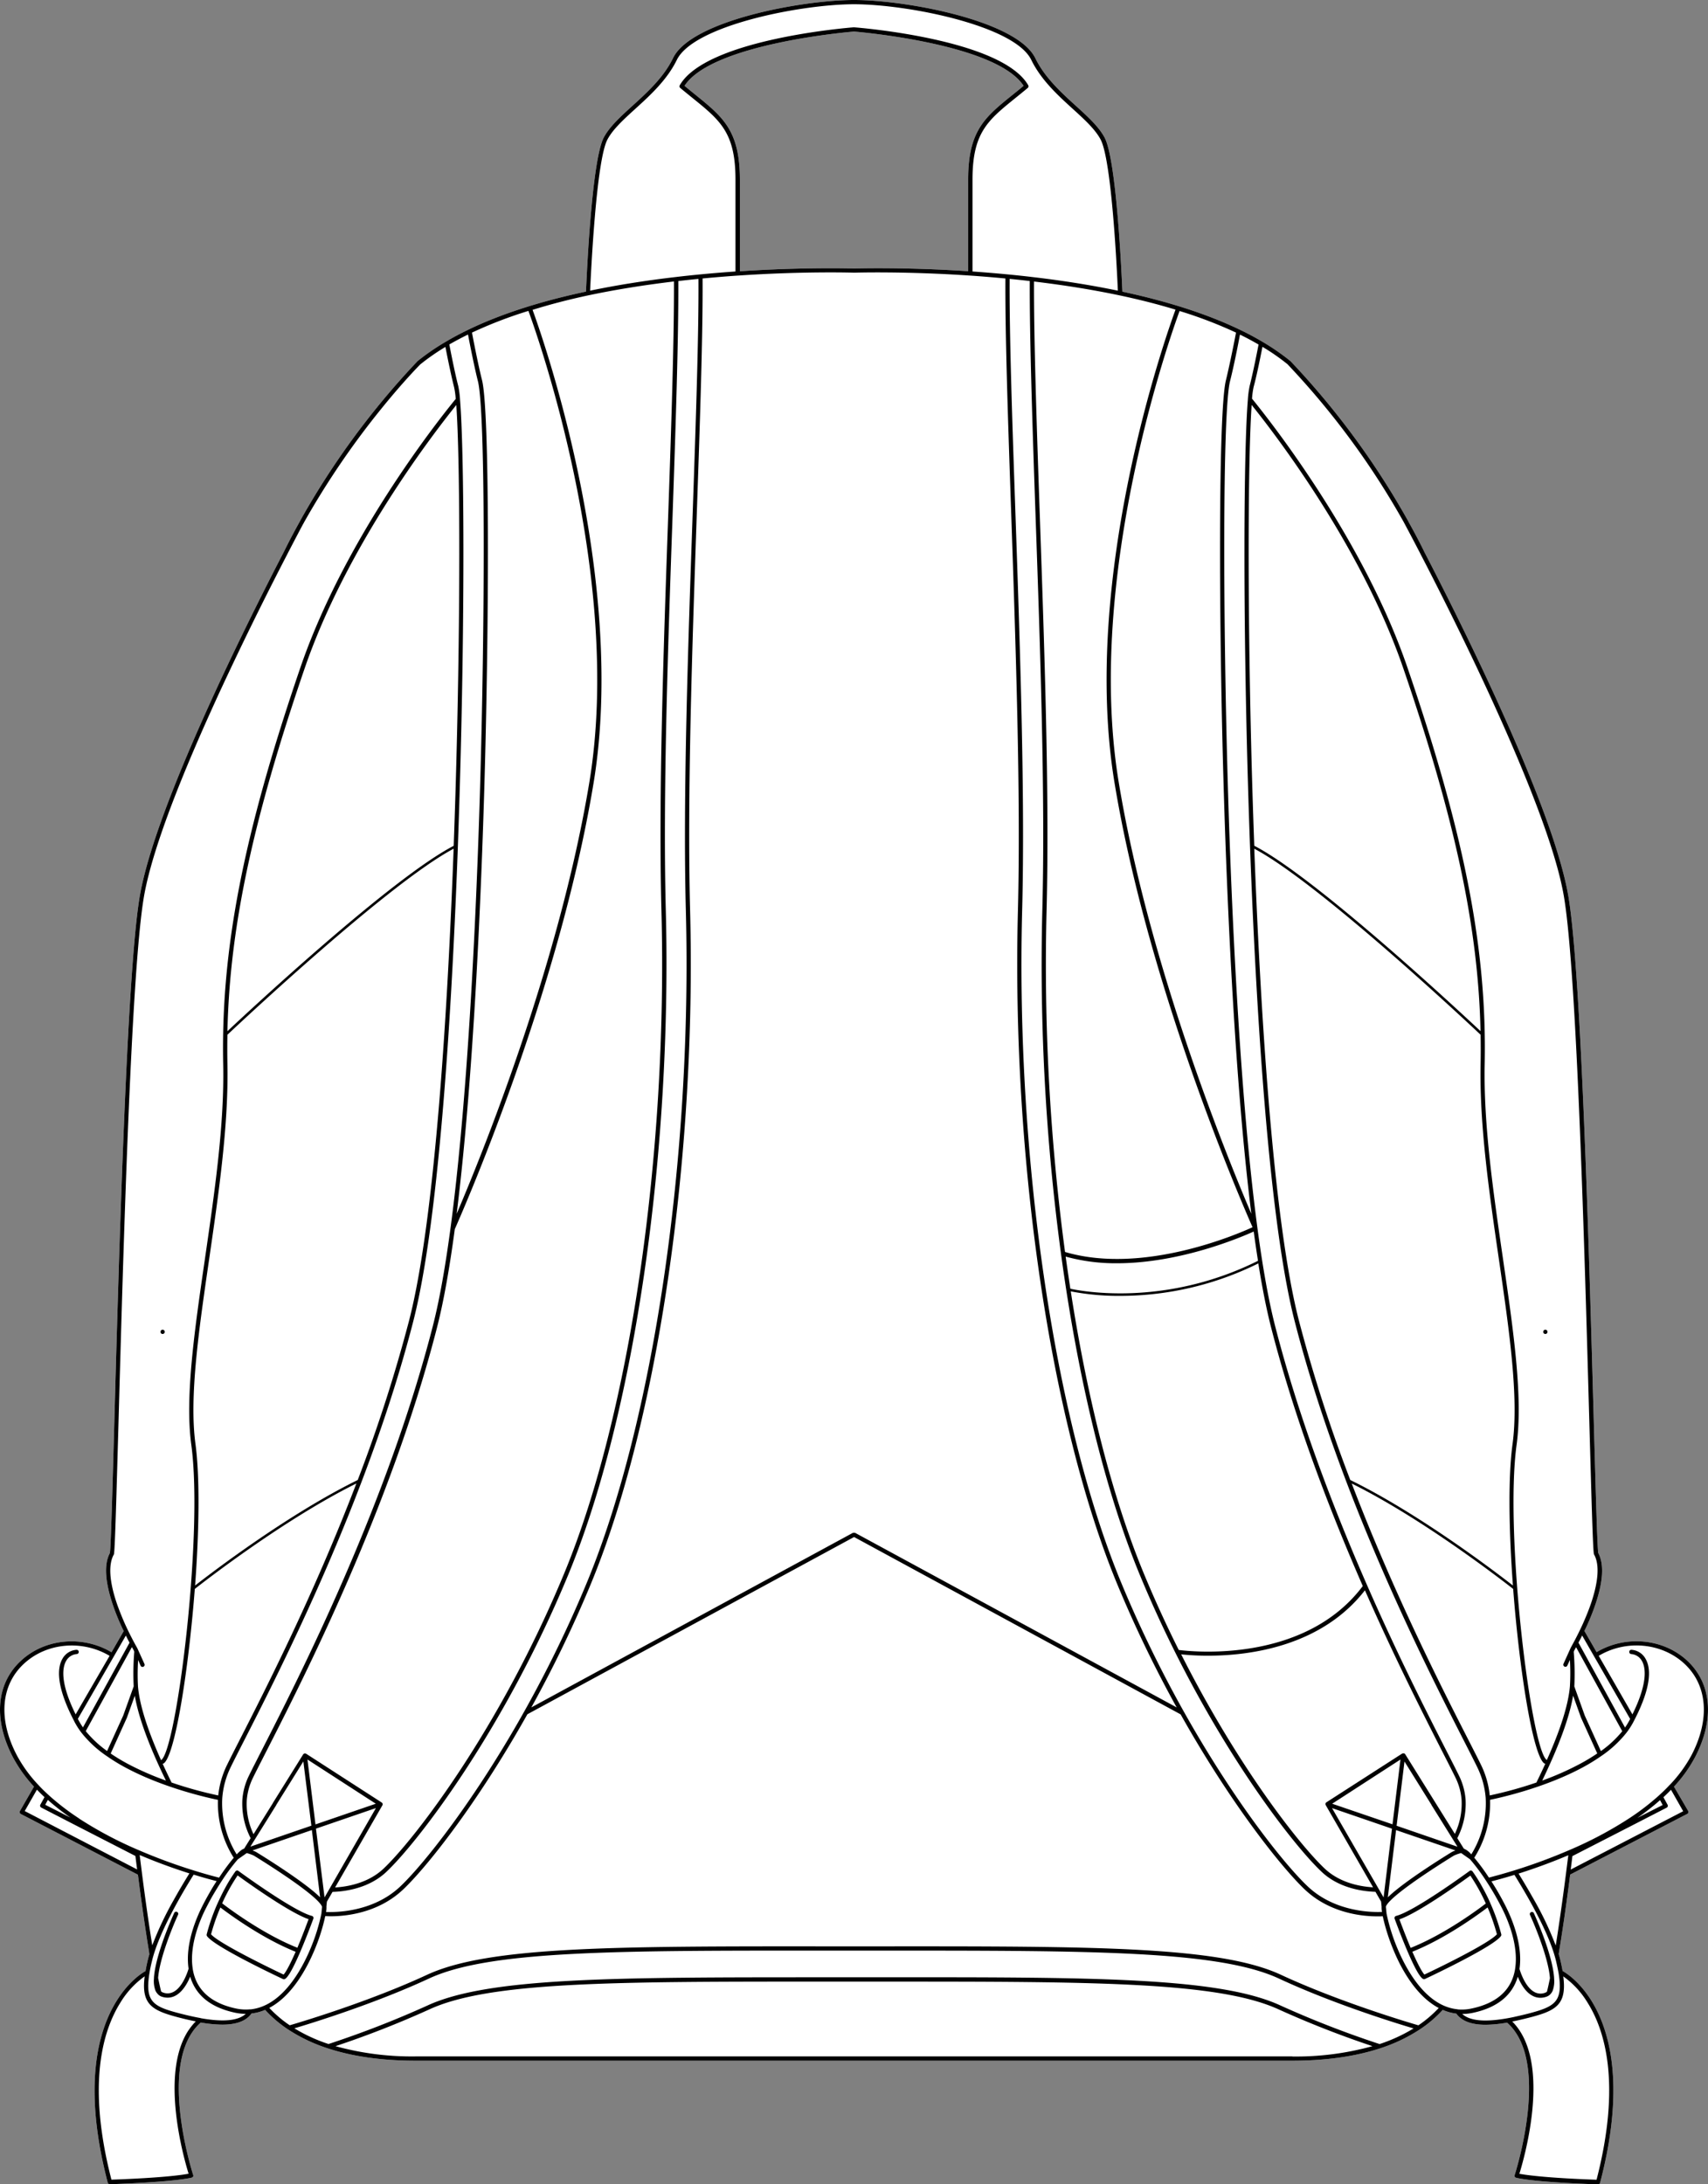
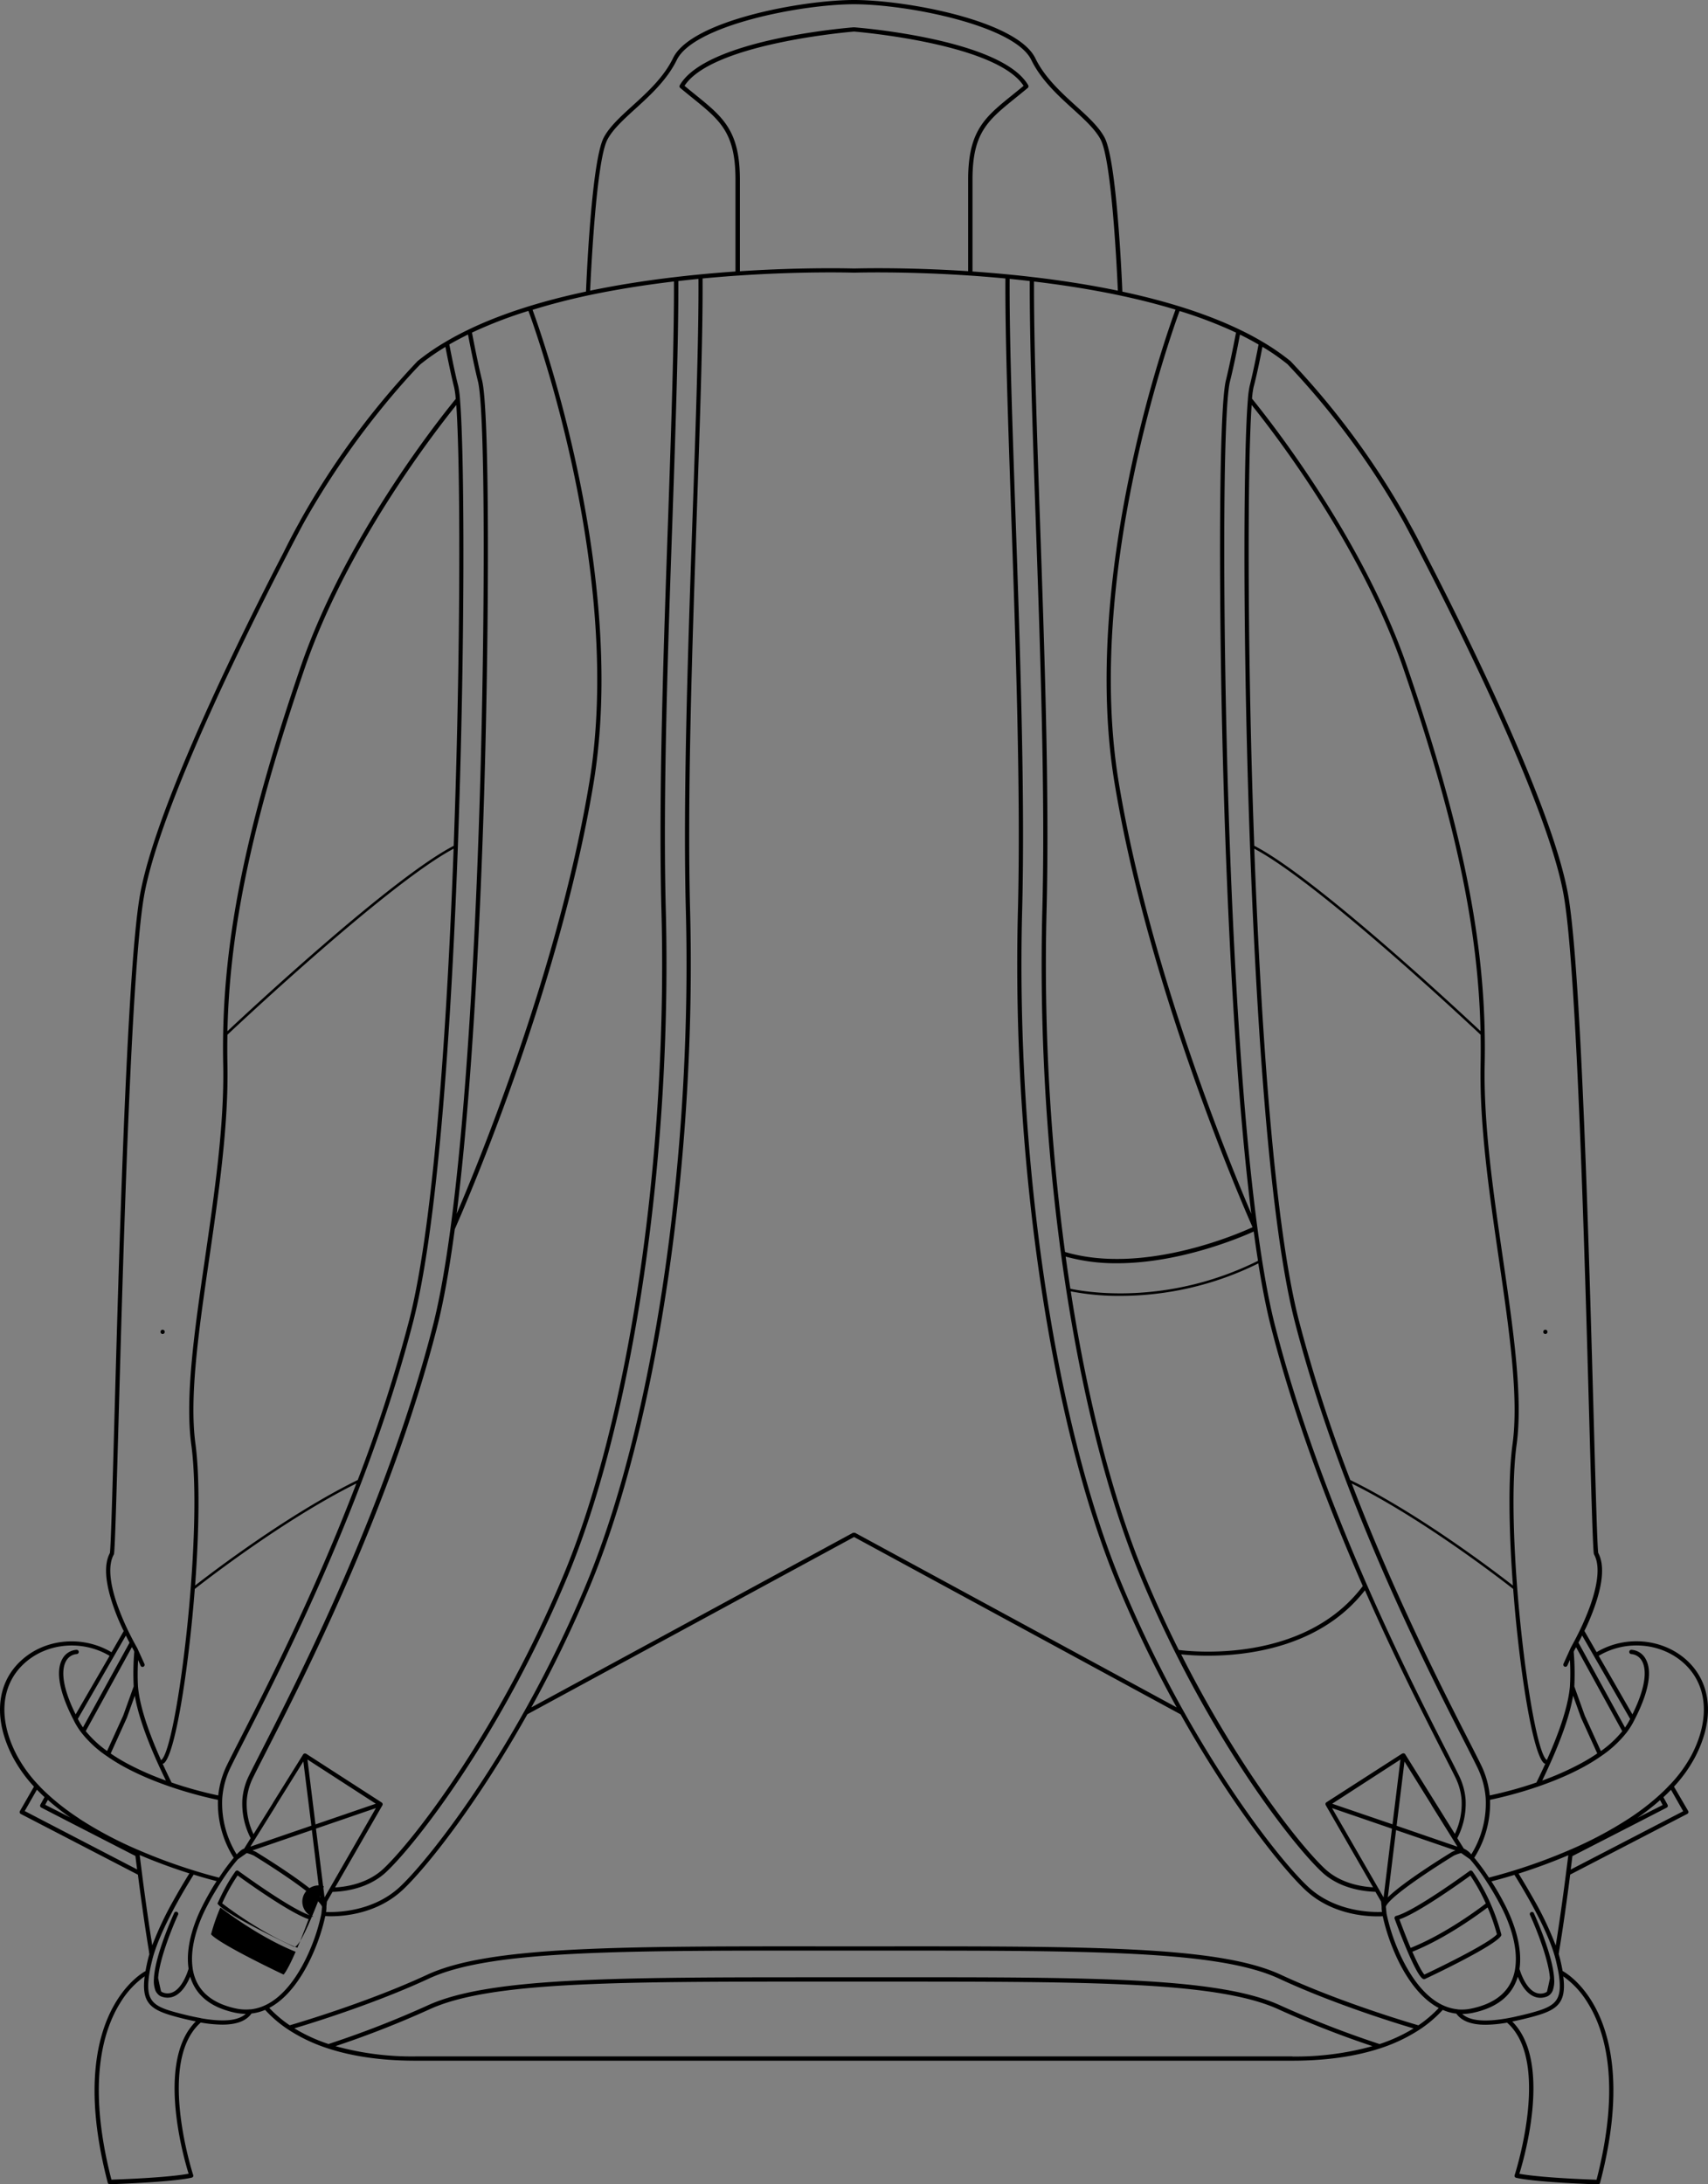
<svg xmlns="http://www.w3.org/2000/svg" viewBox="0 0 699.94 894.87">
  <rect x="0" y="0" width="699.94" height="894.87" fill="#808080" stroke="none" />
  <defs>
    <style>.cls-1{fill:#fff;}</style>
  </defs>
  <g id="Layer_2" data-name="Layer 2">
    <g id="Layer_1-2" data-name="Layer 1">
-       <path class="cls-1" d="M691.29,680.27c-9.82-9-25.23-10.38-37-3.37l-5-8.69q.48-1,1-2.07c1.3-2.86,2.42-5.64,3.32-8.26,3.38-9.74,3.83-17,1.34-21.64-.41-3.29-1-24.33-1.8-53.28-1.9-68.33-5.07-182.68-10.3-215-2.26-14-9.42-35.1-21.3-62.72-2.39-5.58-5.07-11.61-8.19-18.46-2-4.4-4.12-8.94-6.27-13.49-9.08-19.22-17.68-36.16-23.31-47l0,0a1,1,0,0,0-.07-.15,1.47,1.47,0,0,1-.12-.25c-2-4.09-4.16-8.14-6.32-12a2.24,2.24,0,0,0-.17-.32c0-.11-.32-.6-.32-.6a326.21,326.21,0,0,0-47.92-65,93.34,93.34,0,0,0-11.6-8c-2.9-1.72-6-3.38-9.31-4.95-13.1-6.3-29.27-11.52-48-15.53-.27-6.51-2.36-53.7-7.26-63.07-2.35-4.47-6.94-8.65-11.81-13.07-6-5.45-12.79-11.63-16.61-19.52C416.7,8.4,371.24,0,350,0h0c-21.27,0-66.73,8.4-74.18,23.8-3.82,7.89-10.61,14.07-16.61,19.52-4.86,4.42-9.46,8.6-11.8,13.07-4.91,9.37-7,56.56-7.26,63.07-18.78,4-35,9.23-48.05,15.53-3.27,1.57-6.41,3.23-9.3,4.95a92.82,92.82,0,0,0-11.67,8,327.37,327.37,0,0,0-47.86,64.94l-.31.57c0,.1-.12.22-.16.32-2.18,3.89-4.31,7.94-6.35,12.06a1.51,1.51,0,0,1-.11.22.59.59,0,0,0-.06.14.05.05,0,0,0,0,0c-5.64,10.86-14.24,27.81-23.32,47-2.15,4.54-4.26,9.08-6.27,13.49-3.12,6.85-5.8,12.89-8.19,18.46C66.57,332.86,59.4,354,57.14,368c-5.22,32.32-8.4,146.67-10.3,215-.8,28.95-1.39,50-1.8,53.28-2.49,4.62-2,11.9,1.34,21.63.9,2.63,2,5.41,3.32,8.27q.48,1.07,1,2.07l-5,8.69c-11.78-7-27.19-5.67-37,3.37C-1.57,689.67-2.81,704.51,5.32,720a57.78,57.78,0,0,0,8.6,12L8.17,742a.85.85,0,0,0-.08.68.83.83,0,0,0,.43.52l48,24.88c1.59,12.33,3.18,23.29,4.58,31.71l0,.15c0,.23.08.46.11.7-.25.86-.48,1.7-.67,2.5-.38,1.65-.68,3.1-.9,4.42-1.47.82-6.74,4.15-11.66,11.92-7.55,11.9-14.34,34.53-3.83,74.78a.88.88,0,0,0,.84.65h0c27.46-1,33.4-2.66,33.64-2.73a.92.92,0,0,0,.52-.43.85.85,0,0,0,0-.68c-.13-.4-12.93-40-.38-58.42a20.48,20.48,0,0,1,3.5-4,53.54,53.54,0,0,0,8.8.86c5.9,0,9.84-1.52,12-4.56a19.64,19.64,0,0,0,5.58-1.48,50.23,50.23,0,0,0,9.37,8,67.7,67.7,0,0,0,16.27,7.75c10.23,3.36,22.33,5.07,36,5.07h359.3c13.63,0,25.73-1.71,36-5.07a67.7,67.7,0,0,0,16.27-7.75,50.62,50.62,0,0,0,9.38-8A19.57,19.57,0,0,0,596.8,825c2.15,3,6.08,4.56,12,4.56a53.54,53.54,0,0,0,8.8-.86,20.44,20.44,0,0,1,3.5,4c12.55,18.42-.25,58-.38,58.42a.94.94,0,0,0,0,.68.91.91,0,0,0,.53.43c.23.07,6.17,1.77,33.63,2.73h0a.88.88,0,0,0,.84-.65C666.3,854,659.5,831.34,652,819.44c-4.93-7.78-10.2-11.11-11.65-11.92-.23-1.32-.52-2.77-.91-4.42-.19-.8-.41-1.64-.67-2.5,0-.23.07-.46.11-.69l0-.17c1.41-8.41,3-19.37,4.58-31.7l48-24.88a.87.87,0,0,0,.44-.52.89.89,0,0,0-.09-.68L686,732a57.41,57.41,0,0,0,8.6-12C702.74,704.51,701.5,689.67,691.29,680.27ZM415,38.83C403.61,48,396.75,53.55,396.75,73.57v37.54C370.3,109.37,350.62,110,350,110s-20.34-.61-46.79,1.13V73.57c0-20-6.85-25.56-18.21-34.74-1.42-1.15-2.91-2.35-4.48-3.66C291.68,17.91,347.78,13.11,350,12.93c2.18.18,58.28,5,69.47,22.24C417.87,36.48,416.38,37.68,415,38.83Z" />
      <path d="M66.64,546.54a.87.87,0,1,0-.87-.87h0A.86.86,0,0,0,66.64,546.54Z" />
-       <path d="M128.37,785.4a.88.88,0,0,0-.56-.44c-7.52-1.88-29.88-18.26-30.11-18.43a.87.87,0,0,0-1.21.18,62.22,62.22,0,0,0-4.21,6.78.67.67,0,0,0-.06.12c-1,1.8-2,3.91-3.1,6.3a82.54,82.54,0,0,0-4.42,12.6.89.89,0,0,0,.12.71c2.85,4.23,28.26,16.26,31.15,17.62a1,1,0,0,0,.37.08h.11c1.45-.18,4.06-5.32,6.66-11.39v0h0c1.93-4.49,3.85-9.5,5.29-13.38A.88.88,0,0,0,128.37,785.4ZM116.22,809c-7.84-3.7-26.68-13-29.73-16.49a81.09,81.09,0,0,1,3.83-11c3.54,2.7,17.08,12.66,30.83,18.15C118.23,806.35,116.76,808.42,116.22,809Zm5.62-11c-14.07-5.61-27.95-16-30.8-18.19a76.67,76.67,0,0,1,6.34-11.43c3.82,2.78,21.34,15.33,29.08,17.92C124.65,791.22,123.12,795.05,121.84,798.07Z" />
+       <path d="M128.37,785.4a.88.88,0,0,0-.56-.44c-7.52-1.88-29.88-18.26-30.11-18.43a.87.87,0,0,0-1.21.18,62.22,62.22,0,0,0-4.21,6.78.67.67,0,0,0-.06.12c-1,1.8-2,3.91-3.1,6.3c2.85,4.23,28.26,16.26,31.15,17.62a1,1,0,0,0,.37.08h.11c1.45-.18,4.06-5.32,6.66-11.39v0h0c1.93-4.49,3.85-9.5,5.29-13.38A.88.88,0,0,0,128.37,785.4ZM116.22,809c-7.84-3.7-26.68-13-29.73-16.49a81.09,81.09,0,0,1,3.83-11c3.54,2.7,17.08,12.66,30.83,18.15C118.23,806.35,116.76,808.42,116.22,809Zm5.62-11c-14.07-5.61-27.95-16-30.8-18.19a76.67,76.67,0,0,1,6.34-11.43c3.82,2.78,21.34,15.33,29.08,17.92C124.65,791.22,123.12,795.05,121.84,798.07Z" />
      <path d="M633.29,546.54a.87.87,0,1,0-.87-.87h0A.86.86,0,0,0,633.29,546.54Z" />
      <path d="M615.23,792.51a82.54,82.54,0,0,0-4.42-12.6h0c-1-2.38-2.12-4.49-3.1-6.29a.6.6,0,0,0-.06-.11,61.22,61.22,0,0,0-4.21-6.79.87.87,0,0,0-1.21-.18c-.22.17-22.59,16.55-30.11,18.43a.88.88,0,0,0-.6,1.15c1.44,3.88,3.36,8.89,5.29,13.38h0v0c2.6,6.07,5.22,11.21,6.66,11.39h.11a1,1,0,0,0,.37-.08c2.89-1.36,28.3-13.39,31.15-17.62A.85.85,0,0,0,615.23,792.51Zm-41.75-6.14c7.73-2.59,25.25-15.14,29.07-17.92a75.73,75.73,0,0,1,6.34,11.43c-2.85,2.2-16.73,12.58-30.8,18.19C576.81,795.05,575.29,791.22,573.48,786.37ZM583.71,809c-.54-.61-2-2.68-4.93-9.36,13.76-5.49,27.29-15.45,30.84-18.15a82.51,82.51,0,0,1,3.82,11C610.39,796,591.55,805.33,583.71,809Z" />
      <path d="M691.29,680.27c-9.82-9-25.23-10.38-37-3.37l-5-8.69q.48-1,1-2.07c1.3-2.86,2.42-5.64,3.32-8.26,3.38-9.74,3.83-17,1.34-21.64-.41-3.29-1-24.33-1.8-53.28-1.9-68.33-5.07-182.68-10.3-215-2.26-14-9.42-35.1-21.3-62.72-2.39-5.58-5.07-11.61-8.19-18.46-2-4.4-4.12-8.94-6.27-13.49-9.08-19.22-17.68-36.16-23.31-47l0,0a1,1,0,0,0-.07-.15,1.47,1.47,0,0,1-.12-.25c-2-4.09-4.16-8.14-6.32-12a2.24,2.24,0,0,0-.17-.32c0-.11-.32-.6-.32-.6a326.21,326.21,0,0,0-47.92-65,93.34,93.34,0,0,0-11.6-8c-2.9-1.72-6-3.38-9.31-4.95-13.1-6.3-29.27-11.52-48-15.53-.27-6.51-2.36-53.7-7.26-63.07-2.35-4.47-6.94-8.65-11.81-13.07-6-5.45-12.79-11.63-16.61-19.52C416.7,8.4,371.24,0,350,0h0c-21.27,0-66.73,8.4-74.18,23.8-3.82,7.89-10.61,14.07-16.61,19.52-4.86,4.42-9.46,8.6-11.8,13.07-4.91,9.37-7,56.56-7.26,63.07-18.78,4-35,9.23-48.05,15.53-3.27,1.57-6.41,3.23-9.3,4.95a92.82,92.82,0,0,0-11.67,8,327.37,327.37,0,0,0-47.86,64.94l-.31.57c0,.1-.12.22-.16.32-2.18,3.89-4.31,7.94-6.35,12.06a1.51,1.51,0,0,1-.11.22.59.59,0,0,0-.06.14.05.05,0,0,0,0,0c-5.64,10.86-14.24,27.81-23.32,47-2.15,4.54-4.26,9.08-6.27,13.49-3.12,6.85-5.8,12.89-8.19,18.46C66.57,332.86,59.4,354,57.14,368c-5.22,32.32-8.4,146.67-10.3,215-.8,28.95-1.39,50-1.8,53.28-2.49,4.62-2,11.9,1.34,21.63.9,2.63,2,5.41,3.32,8.27q.48,1.07,1,2.07l-5,8.69c-11.78-7-27.19-5.67-37,3.37C-1.57,689.67-2.81,704.51,5.32,720a57.78,57.78,0,0,0,8.6,12L8.17,742a.85.85,0,0,0-.08.68.83.83,0,0,0,.43.52l48,24.88c1.59,12.33,3.18,23.29,4.58,31.71l0,.15c0,.23.08.46.11.7-.25.86-.48,1.7-.67,2.5-.38,1.65-.68,3.1-.9,4.42-1.47.82-6.74,4.15-11.66,11.92-7.55,11.9-14.34,34.53-3.83,74.78a.88.88,0,0,0,.84.65h0c27.46-1,33.4-2.66,33.64-2.73a.92.92,0,0,0,.52-.43.85.85,0,0,0,0-.68c-.13-.4-12.93-40-.38-58.42a20.48,20.48,0,0,1,3.5-4,53.54,53.54,0,0,0,8.8.86c5.9,0,9.84-1.52,12-4.56a19.64,19.64,0,0,0,5.58-1.48,50.23,50.23,0,0,0,9.37,8,67.7,67.7,0,0,0,16.27,7.75c10.23,3.36,22.33,5.07,36,5.07h359.3c13.63,0,25.73-1.71,36-5.07a67.7,67.7,0,0,0,16.27-7.75,50.62,50.62,0,0,0,9.38-8A19.57,19.57,0,0,0,596.8,825c2.15,3,6.08,4.56,12,4.56a53.54,53.54,0,0,0,8.8-.86,20.44,20.44,0,0,1,3.5,4c12.55,18.42-.25,58-.38,58.42a.94.94,0,0,0,0,.68.91.91,0,0,0,.53.43c.23.07,6.17,1.77,33.63,2.73h0a.88.88,0,0,0,.84-.65C666.3,854,659.5,831.34,652,819.44c-4.93-7.78-10.2-11.11-11.65-11.92-.23-1.32-.52-2.77-.91-4.42-.19-.8-.41-1.64-.67-2.5,0-.23.07-.46.11-.69l0-.17c1.41-8.41,3-19.37,4.58-31.7l48-24.88a.87.87,0,0,0,.44-.52.89.89,0,0,0-.09-.68L686,732a57.41,57.41,0,0,0,8.6-12C702.74,704.51,701.5,689.67,691.29,680.27Zm-38.06-1.71,14.57,25.3.23.41c-.08.16-.17.34-.27.52a28.07,28.07,0,0,1-1.82,3L646.85,673c.45-.84,1-1.82,1.51-2.93ZM606.75,423.94q.11,6,0,11.94c-.51,25.08,3.56,53,7.49,80,4.23,29.07,8.23,56.53,5.6,75.79-1.88,13.83-1.48,35.85.16,57.93-6.48-5.06-38.08-29.26-66.65-43.23A619.72,619.72,0,0,1,532.28,541C521.41,498.72,516.33,409.36,514,347.72,540.15,361.55,600.62,418.17,606.75,423.94ZM514,346.52c-.28-7.57-.52-14.71-.72-21.28-2.16-71.48-1.93-136.9-.35-159.32,9.89,12.3,45.07,58.11,62.18,108,21.17,61.78,30.68,106.06,31.61,148.54C597.47,413.79,539.13,359.5,514,346.52ZM620.1,651c2.61,34.07,8.11,67.85,12.65,71.42a.89.89,0,0,0,.53.18q-1.69,3.72-3.66,7.72a165.07,165.07,0,0,1-19.13,5.29A36.53,36.53,0,0,0,607,723.25c-1.29-2.65-3.15-6.29-5.5-10.89-10.33-20.23-30.12-59-47.56-104.55C583.46,622.48,615.93,647.74,620.1,651Zm24.56,43.72,3.16,8.8h0s0,0,0,.05l6.74,14.83a76,76,0,0,1-7.45,4.47A118.6,118.6,0,0,1,632,729.52C638.92,715.2,643.18,703.53,644.66,694.74Zm4.81,8.23v0l-4.31-12a110.83,110.83,0,0,0-.25-14.23l.26-.59s.27-.46.71-1.26l18.92,34.43a43.81,43.81,0,0,1-8.75,8.14ZM517.35,142.09a87.89,87.89,0,0,1,10.26,7.13,324.56,324.56,0,0,1,47.56,64.54s.25.45.3.56c.44.81,2.79,5.21,6.46,12.27l.15.31,0,0c5.63,10.85,14.25,27.82,23.35,47.08,2.15,4.55,4.26,9.08,6.26,13.47,3.11,6.84,5.79,12.86,8.17,18.42,11.82,27.5,19,48.46,21.18,62.32,5.21,32.21,8.38,146.49,10.28,214.77.82,29.48,1.41,50.79,1.84,53.64a1,1,0,0,0,.1.29c2.29,4.1,1.81,11.14-1.38,20.37-.89,2.57-2,5.3-3.26,8.11-2.55,5.64-5,9.77-5,9.89l-2.9,6.41a.87.87,0,0,0,.43,1.15.94.94,0,0,0,.36.08.86.86,0,0,0,.79-.51l1.05-2.31a91.23,91.23,0,0,1,0,10.85c-.64,7.45-3.82,17.59-9.47,30.21a.41.41,0,0,0-.11-.12c-6.37-5-17.25-92.58-12.26-129.16,2.66-19.5-1.36-47.08-5.61-76.28-3.92-26.93-8-54.78-7.47-79.71.94-46.95-8.25-94-31.72-162.54-18-52.38-55.67-100.22-63.63-110a34.28,34.28,0,0,1,.65-4.77C514.73,154.9,516.05,148.79,517.35,142.09Zm-9.21-5c2.66,1.3,5.22,2.67,7.62,4.07-1.33,6.92-2.7,13.26-3.67,17.06a40.65,40.65,0,0,0-.71,5.37v.1c-1.73,20.55-2.07,87.92.16,161.63,1.83,60.15,6.72,168.2,19.05,216.14,18.65,72.54,54.15,142,69.31,171.72,2.35,4.6,4.2,8.23,5.48,10.86a34.77,34.77,0,0,1,3.46,12.66h0v.06a39.73,39.73,0,0,1-5.91,23,8.09,8.09,0,0,0-3.05-2.36l-2.68-4.29a30.75,30.75,0,0,0,3.4-15.78,26.75,26.75,0,0,0-2.65-9.73c-1.15-2.36-2.79-5.58-4.88-9.66l-.59-1.15c-15.27-29.91-51-100-69.89-173.33-12.52-48.67-17.47-157.43-19.31-217.94-2.13-70.26-2.33-157.1.8-169.39C505.23,151.69,507,143.26,508.14,137.06ZM127.6,748l-25,8.59,10.64-17.07a.35.35,0,0,0,0-.08l11.07-17.76ZM126,720.89,154,739l-24.72,8.48Zm1.8,28.9,3.38,27.56c-6.8-6.72-25.45-18.1-26.41-18.68-.05,0-.56-.25-1.3-.53Zm1.68-.58,24.57-8.43L133,777.39Zm4.27,32,.21-2.09,2.31-4c4.49-.11,14.6-1.19,22-8.14,12.92-12.13,48.14-57.85,74.58-121.74,26.9-65,42.58-171.77,40-272.06-1.24-47.38.88-107.9,2.75-161.3,1.31-37.69,2.48-73.45,2.38-96.73,2.67-.31,5.44-.61,8.25-.88.14,23.09-1.06,58-2.33,94.85C282,263.89,279.83,326,281.06,373c2.65,101.38-13.28,209.5-40.58,275.44C213.54,713.48,177.27,760.45,163.93,773c-11.14,10.46-26.44,10.53-30.32,10.35A11.21,11.21,0,0,0,133.77,781.2ZM242.09,649.05c27.39-66.15,43.37-174.54,40.71-276.14-1.23-46.92.9-109,2.79-163.74,1.27-37,2.47-72,2.33-95.08,4.87-.46,9.7-.86,14.36-1.18h.1c27.14-1.84,47.36-1.2,47.56-1.19H350c.21,0,20.42-.65,47.56,1.19h.1c4.66.32,9.49.72,14.36,1.18-.14,23.12,1.06,58.08,2.33,95.08,1.89,54.76,4,116.82,2.8,163.74-2.66,101.6,13.31,210,40.7,276.14a498.32,498.32,0,0,0,24.35,50.49L350.39,628l-.11,0-.14,0-.17,0-.18,0-.13,0-.11,0L217.74,699.54A498.32,498.32,0,0,0,242.09,649.05ZM285,38.83c-1.42-1.15-2.91-2.35-4.48-3.66C291.68,17.91,347.78,13.11,350,12.93c2.18.18,58.28,5,69.47,22.24-1.57,1.31-3.06,2.51-4.48,3.66C403.61,48,396.75,53.55,396.75,73.57v37.54C370.3,109.37,350.62,110,350,110s-20.34-.61-46.79,1.13V73.57C303.18,53.55,296.33,48,285,38.83ZM459.45,648.39c-27.3-65.94-43.23-174.06-40.57-275.44,1.23-47-.91-109.06-2.8-163.84-1.27-36.9-2.47-71.76-2.33-94.85,2.81.27,5.58.57,8.25.88-.1,23.28,1.07,59,2.39,96.73,1.86,53.4,4,113.91,2.75,161.3A888.08,888.08,0,0,0,434.8,513.7v0c6.9,50.8,18,97,32.28,131.51,26.44,63.88,61.66,109.61,74.58,121.74,7.38,6.95,17.49,8,22,8.14l2.31,4,.22,2.09a9.81,9.81,0,0,0,.16,2.15c-3.89.18-19.19.11-30.33-10.35C522.66,760.45,486.39,713.48,459.45,648.39Zm84.08,90.05h0l0,0h0a1,1,0,0,0-.19.17.75.75,0,0,0-.07.12.61.61,0,0,0-.07.14.5.5,0,0,0,0,.13,1.1,1.1,0,0,0,0,.18s0,.11,0,.17a1.18,1.18,0,0,0,.07.2s0,0,0,0l19.42,33.7c-4.67-.26-13.35-1.59-19.77-7.62-10.45-9.83-35.65-41.86-58.87-87.83a104.91,104.91,0,0,0,11,.55c16.76,0,46.31-3.64,64.3-26.79,12.51,28.43,24.41,51.73,31.67,66l.59,1.15c2.08,4.07,3.72,7.29,4.86,9.63a24.83,24.83,0,0,1,2.49,9.09,28.69,28.69,0,0,1-2.76,13.92l-7.92-12.7s0,0,0,0v0l0,0-12.42-19.92s0,0,0,0a.61.61,0,0,0-.15-.17l-.09-.07a.58.58,0,0,0-.18-.08l-.1-.05h-.08a.55.55,0,0,0-.18,0h-.11a.92.92,0,0,0-.23.09l-.07,0-.06,0Zm30.38-17.55-3.26,26.55L545.93,739ZM483.05,676c-4.94-9.88-9.78-20.38-14.36-31.44-12.74-30.79-23-71-29.89-115.48a102.73,102.73,0,0,0,20.33,1.85,127.51,127.51,0,0,0,56.53-13.3c1.59,9.91,3.33,18.8,5.25,26.28,9.74,37.87,24,74.86,37.56,105.91C534.48,681.73,488.08,676.67,483.05,676ZM438.63,528q-1-6.53-1.92-13.16a77.14,77.14,0,0,0,21,2.73c25.91,0,50.69-10.58,56.06-13,.57,4.14,1.15,8.16,1.76,12C477.66,535.42,443.78,529.11,438.63,528Zm107.24,212.8,24.56,8.43L567,777.39Zm26.24,9,24.34,8.35a13.32,13.32,0,0,0-1.39.58c-.89.54-19.53,11.91-26.33,18.63Zm.22-1.77,3.23-26.32,11.07,17.76,0,.08,10.65,17.07ZM506.52,136.27c-1.17,6.21-3,14.91-4.12,19.46-3.16,12.42-3,99.49-.85,169.87,1.37,45.31,4.5,117.67,11.25,171.7-9.19-21.43-41.83-100.95-54.36-176.88-13.9-84.23,21.4-183.37,24.95-193A179.28,179.28,0,0,1,506.52,136.27Zm-24.79-9.41c-3.78,10.29-38.93,109.45-25,193.85s52.48,172.87,56.57,182.1c-5.9,2.71-44.81,19.63-76.85,10.13a886.54,886.54,0,0,1-7.57-139.73c1.23-47.43-.89-108-2.75-161.4-1.31-37.57-2.48-73.21-2.39-96.47,12.42,1.48,24.21,3.39,35.07,5.68Q471,123.6,481.73,126.86ZM248.91,57.2c2.2-4.2,6.68-8.28,11.43-12.6,6.11-5.55,13-11.85,17-20C284.19,10.4,328.25,1.74,350,1.74h0c10.86,0,27.3,2.16,41.88,6.1s27.32,9.64,30.74,16.71c4,8.2,10.89,14.5,17,20.05,4.75,4.32,9.23,8.4,11.43,12.6,4.58,8.73,6.72,54.19,7.05,61.89-10.89-2.26-22.68-4.15-35.09-5.59-3.22-.39-6.59-.74-10-1.07-4.91-.47-9.77-.87-14.48-1.2V73.57c0-19.19,6.24-24.23,17.56-33.39,1.6-1.29,3.3-2.66,5.08-4.15a.88.88,0,0,0,.2-1.1C410.5,16.1,352.5,11.38,350,11.19h-.15c-2.46.19-60.46,4.91-71.28,23.74a.87.87,0,0,0,.19,1.1c1.79,1.49,3.48,2.86,5.08,4.15,11.32,9.16,17.56,14.2,17.56,33.39v37.66c-4.7.33-9.57.73-14.48,1.2-3.42.33-6.79.68-10,1.07-12.42,1.44-24.21,3.33-35.09,5.59C242.2,111.39,244.33,65.93,248.91,57.2ZM241.13,121c10.85-2.29,22.64-4.2,35.06-5.68.09,23.26-1.07,58.9-2.38,96.47-1.87,53.42-4,114-2.75,161.4,2.62,100.07-13,206.59-39.82,271.36-26.33,63.62-61.33,109.08-74.16,121.14-6.42,6-15.1,7.36-19.76,7.62l19.41-33.7s0,0,0,0a.68.68,0,0,0,.07-.2,1,1,0,0,0,0-.17,1.09,1.09,0,0,0,0-.18.5.5,0,0,0-.05-.13.59.59,0,0,0-.06-.14l-.08-.12a1,1,0,0,0-.19-.17h0v0h0l-31-20-.11,0a.51.51,0,0,0-.17-.07.49.49,0,0,0-.17,0,.29.29,0,0,0-.13,0h-.08l-.11.05a.58.58,0,0,0-.18.08l-.08.07a.65.65,0,0,0-.16.17s0,0,0,0l-12.42,19.92h0a.21.21,0,0,0,0,.06l-7.92,12.7a28.69,28.69,0,0,1-2.76-13.92,25,25,0,0,1,2.49-9.09c1.14-2.34,2.78-5.56,4.86-9.63l.58-1.14c15.3-30,51.13-100.15,70-173.69,2.8-10.89,5.22-24.77,7.32-40.43,1.62-3.63,42.47-95.55,56.87-182.78,13.92-84.4-21.23-183.56-25-193.85Q228.9,123.62,241.13,121Zm-24.59,6.36c3.56,9.67,38.85,108.81,25,193C229,396.35,196.32,475.87,187.14,497.3c6.74-54,9.87-126.39,11.25-171.7,2.13-70.38,2.3-157.46-.86-169.87-1.16-4.55-2.95-13.25-4.11-19.46A178.55,178.55,0,0,1,216.54,127.38Zm-24.75,9.68c1.17,6.19,2.91,14.63,4.05,19.09,3.13,12.28,2.93,99.13.81,169.39-1.84,60.51-6.8,169.28-19.32,217.94-18.85,73.36-54.62,143.42-69.94,173.42l-.54,1.06c-2.08,4.08-3.73,7.3-4.88,9.66a26.75,26.75,0,0,0-2.65,9.73,30.75,30.75,0,0,0,3.4,15.78l-2.67,4.29c-.62.17-1.54.76-3.06,2.36a39.73,39.73,0,0,1-5.91-23s0,0,0,0v0h0A34.77,34.77,0,0,1,94.55,724c1.28-2.63,3.13-6.26,5.48-10.86,15.16-29.68,50.66-99.18,69.31-171.72,12.33-47.94,17.23-156,19-216.14,2.23-73.71,1.89-141.09.17-161.63,0,0,0-.07,0-.1a39,39,0,0,0-.71-5.37c-1-3.8-2.34-10.15-3.67-17.06C186.57,139.73,189.13,138.36,191.79,137.06Zm-137,553.87-4.31,12h0l-6.59,14.49a44.37,44.37,0,0,1-8.75-8.14l18.92-34.43c.42.76.67,1.18.67,1.18l.3.68A108.39,108.39,0,0,0,54.79,690.93ZM52.08,703.6l0-.05h0l3.16-8.8C56.75,703.53,61,715.2,68,729.52a118.6,118.6,0,0,1-15.19-6.62,76,76,0,0,1-7.45-4.47Zm14.57,19a.87.87,0,0,0,.53-.18c4.54-3.57,10-37.35,12.65-71.42,4.17-3.28,36.65-28.54,66.21-43.21-17.44,45.57-37.23,84.32-47.56,104.55-2.35,4.6-4.21,8.24-5.5,10.89a36.76,36.76,0,0,0-3.54,12.38,163.59,163.59,0,0,1-19.13-5.29Q68.35,726.33,66.65,722.62ZM93.2,435.88q-.12-6,0-11.94c6.13-5.77,66.59-62.39,92.7-76.22-2.28,61.64-7.36,151-18.24,193.27a619.72,619.72,0,0,1-21.06,65.38c-28.57,14-60.17,38.17-66.65,43.23,1.64-22.08,2-44.1.16-57.93-2.63-19.26,1.37-46.72,5.6-75.79C89.63,488.88,93.7,461,93.2,435.88Zm0-13.4c.93-42.48,10.45-86.76,31.61-148.54,17.11-49.91,52.29-95.72,62.18-108,1.58,22.42,1.81,87.84-.35,159.32-.2,6.57-.44,13.71-.71,21.28C160.81,359.5,102.46,413.79,93.21,422.48ZM48,657.31c-3.19-9.23-3.67-16.27-1.38-20.37a.77.77,0,0,0,.1-.29c.43-2.85,1-24.16,1.84-53.64,1.9-68.28,5.07-182.56,10.28-214.77,2.24-13.85,9.36-34.82,21.18-62.32,2.38-5.56,5.06-11.58,8.17-18.42,2-4.4,4.12-8.93,6.27-13.47,9.09-19.25,17.71-36.23,23.34-47.08l0,0c.05-.1.1-.19.13-.27,3.71-7.13,6-11.5,6.49-12.33l.29-.54a335.28,335.28,0,0,1,31.76-46.6c9.15-11.29,15.64-17.79,15.74-17.89a90.44,90.44,0,0,1,10.32-7.18c1.3,6.7,2.62,12.81,3.57,16.53a33.2,33.2,0,0,1,.65,4.78c-8,9.76-45.67,57.6-63.63,110C99.7,341.88,90.52,389,91.46,435.92,92,460.85,87.9,488.7,84,515.63c-4.25,29.2-8.26,56.78-5.61,76.28,5,36.58-5.89,124.15-12.26,129.16,0,0-.07.08-.11.12-5.65-12.62-8.83-22.76-9.47-30.21a89.55,89.55,0,0,1,.06-10.85l1,2.31a.86.86,0,0,0,.79.51.94.94,0,0,0,.36-.08.86.86,0,0,0,.43-1.15l-2.94-6.49s-2.44-4.17-5-9.81C50,662.61,48.91,659.88,48,657.31ZM46.7,678.56l4.88-8.46c.55,1.11,1.05,2.09,1.5,2.93L34,707.73a28.94,28.94,0,0,1-1.84-3c-.09-.17-.17-.34-.26-.5ZM10.13,742l5-8.75c1,1,2,2.05,3.11,3.05l-1.7,3.08a.87.87,0,0,0,.37,1.2L31,747.84h0l24.49,12.57q.34,2.76.7,5.52Zm8.41-2.56,1.07-2a99.21,99.21,0,0,0,9.29,7.27Zm13.89,5.61A99.24,99.24,0,0,1,20,735.52c-1.52-1.38-3-2.81-4.32-4.26a55.91,55.91,0,0,1-8.77-12.1c-7.74-14.72-6.63-28.78,3-37.61,9.27-8.53,23.83-9.78,35-3.14L31,702.4C24.38,689,25.67,683,27.09,680.51a5.46,5.46,0,0,1,4.35-2.83.87.87,0,0,0-.07-1.74,7.11,7.11,0,0,0-5.79,3.7c-2,3.46-2.85,10.62,4.55,25l.5,1a31.52,31.52,0,0,0,2.77,4.29,45.87,45.87,0,0,0,10.35,9.55,76.9,76.9,0,0,0,8.23,5c15.37,8.13,33.13,12.08,37.34,12.94a41.69,41.69,0,0,0,6.46,23.73,85.47,85.47,0,0,0-6,8.14c-1.4-.35-5.25-1.33-10.55-3a226,226,0,0,1-22.65-8.38A159.05,159.05,0,0,1,32.43,745.09Zm25.73,22.27c-.31-2.42-.62-4.86-.92-7.3,6.47,2.76,13.3,5.28,20.37,7.53-2.37,3.82-4.57,7.55-6.53,11.09a130.81,130.81,0,0,0-8.68,18.39C61.08,788.92,59.62,778.72,58.16,767.36Zm19.25,64.27c-12.09,17.76-2.06,52.77-.12,59-2.42.47-10.49,1.69-31.63,2.44-10.11-39.22-3.53-61.19,3.79-72.73a36,36,0,0,1,9.84-10.58c-1.49,11.62,3.06,14,13.95,16.86,2.41.62,4.26,1.05,6,1.4l1,.2A23,23,0,0,0,77.41,831.63Zm4.82-4.76c-.88-.16-1.77-.33-2.66-.52-1.7-.35-3.51-.78-5.9-1.39-11-2.84-14.39-4.77-12.39-16.73.23-1.4.54-2.94,1-4.74,1.41-6,4.9-14.1,10.36-24,2-3.63,4.27-7.47,6.72-11.4,4.4,1.36,7.75,2.24,9.42,2.66-1,1.51-1.91,3-2.79,4.56-1.16,2-2.24,4-3.23,6-2.14,4.26-7,15.22-5.48,25.31-.31,1.08-2.31,7.47-6.17,9.5a5.14,5.14,0,0,1-4.36.25,2.17,2.17,0,0,1-.74-.45c-.4-1.63-.79-3.42-1.21-5.47.55-7.77,5.75-20.67,8.17-25.93a.87.87,0,0,0-1.58-.73c-.37.81-7.64,16.72-8.3,26.56a.8.8,0,0,0,0,.15.53.53,0,0,0,0,.13,11.34,11.34,0,0,0,.58,4.89,4.65,4.65,0,0,0,.84,1.33l0,0A3.84,3.84,0,0,0,66.13,818a7.56,7.56,0,0,0,2.55.46,6.79,6.79,0,0,0,3.2-.81c3-1.59,5-5.21,6.06-7.82,2.27,7.67,8.4,12.63,18.29,14.77a21.78,21.78,0,0,0,4.48.49C97.6,827.94,91.52,828.51,82.23,826.87Zm20.34-3.6a19,19,0,0,1-6-.36c-10.34-2.24-16.27-7.72-17.61-16.3v0a.25.25,0,0,0,0-.08c-1.47-9.64,3.21-20.28,5.3-24.42,1-1.93,2-3.9,3.17-5.87s2.21-3.69,3.41-5.51a81.67,81.67,0,0,1,6.6-8.88l3.68-2.59a19.11,19.11,0,0,1,2.83,1c.17.1,6.2,3.78,12.64,8.14s13.28,9.4,15.07,12.22a2.25,2.25,0,0,1,.33.68l-.29,2.81a76.69,76.69,0,0,1-4.6,14.6C123.46,807.32,115.41,822,102.57,823.27Zm427.05,19.3H170.32a117.44,117.44,0,0,1-32.83-4.2,399.15,399.15,0,0,0,38.32-15c24.75-11.49,76.43-11.46,162.05-11.45h24.21c85.62,0,137.3,0,162.06,11.45a399.06,399.06,0,0,0,38.31,15A117.36,117.36,0,0,1,529.62,842.57Zm35.68-5.08a403.44,403.44,0,0,1-40.44-15.73c-25.11-11.65-76.93-11.67-162.79-11.61H337.86c-85.85,0-137.68,0-162.79,11.61a402.51,402.51,0,0,1-40.44,15.73,66.8,66.8,0,0,1-14-6.43c7-2.08,32.91-10.06,55.15-20.39,24.76-11.49,76.43-11.48,162-11.45H362.1c85.6,0,137.27,0,162,11.45C546.37,821,572.28,829,579.29,831.06A67.13,67.13,0,0,1,565.3,837.49Zm15.91-7.67c-3.67-1.07-32.2-9.51-56.35-20.72-25.11-11.66-76.92-11.66-162.76-11.62H337.83c-85.84-.05-137.65,0-162.76,11.62-24.15,11.21-52.67,19.65-56.34,20.72a48.71,48.71,0,0,1-8.38-7.13c9.31-4.89,15.33-16.14,18.38-23.36a78.75,78.75,0,0,0,4.56-14.24c.53,0,1.29.06,2.26.06,5.92,0,19.26-1.19,29.57-10.89,9.42-8.85,30.15-34.71,51-71.87L350,629.73l133.82,72.66c20.87,37.16,41.61,63,51,71.87,10.32,9.7,23.65,10.89,29.58,10.89,1,0,1.72,0,2.25-.06a80.47,80.47,0,0,0,4.56,14.24c3,7.22,9.07,18.47,18.38,23.36A49,49,0,0,1,581.21,829.82Zm16.14-6.55c-12.83-1.23-20.88-15.95-24.54-24.61a77.71,77.71,0,0,1-4.6-14.61l-.29-2.81a2.37,2.37,0,0,1,.33-.69c3.6-5.64,27.47-20.2,27.63-20.3a18.61,18.61,0,0,1,2.9-1l3.65,2.57,0,0a81.54,81.54,0,0,1,6.62,8.88c1.19,1.82,2.34,3.67,3.4,5.51s2.2,3.94,3.17,5.87c2.09,4.14,6.77,14.78,5.3,24.42,0,0,0,.06,0,.09h0c-1.34,8.58-7.26,14.06-17.61,16.3A19,19,0,0,1,597.35,823.27Zm43.29-13.48a36,36,0,0,1,9.84,10.58c7.33,11.54,13.9,33.51,3.79,72.73-21.15-.75-29.21-2-31.63-2.44,1.94-6.26,12-41.27-.12-59a22,22,0,0,0-2.81-3.39l1-.2c1.72-.35,3.56-.78,6-1.4C637.58,823.83,642.13,821.41,640.64,809.79ZM626.26,825c-2.38.61-4.2,1-5.9,1.39-.89.19-1.78.36-2.66.52-9.28,1.64-15.36,1.07-18.48-1.77a21.63,21.63,0,0,0,4.48-.49c9.89-2.14,16-7.1,18.29-14.77,1.08,2.61,3,6.23,6.06,7.82a6.82,6.82,0,0,0,3.2.81,7.48,7.48,0,0,0,2.55-.46,3.84,3.84,0,0,0,1.66-1.14l0,0a4.65,4.65,0,0,0,.84-1.33,11.38,11.38,0,0,0,.58-4.89.59.59,0,0,0,0-.13.75.75,0,0,0,0-.16c-.66-9.84-7.93-25.74-8.3-26.55a.87.87,0,0,0-1.58.73c2.42,5.25,7.62,18.16,8.17,25.93-.41,2-.81,3.84-1.21,5.47a2.08,2.08,0,0,1-.74.45,5.14,5.14,0,0,1-4.36-.25c-3.85-2-5.85-8.41-6.17-9.5,1.47-10.09-3.33-21-5.48-25.31-1-2-2.07-4-3.23-6-.87-1.52-1.82-3.05-2.79-4.56,1.67-.42,5-1.3,9.43-2.66,2.44,3.94,4.7,7.77,6.71,11.4,5.46,9.86,8.95,17.92,10.36,24,.42,1.8.74,3.34,1,4.74C640.65,820.19,637.26,822.12,626.26,825Zm15.51-57.6c-1.46,11.36-2.92,21.56-4.23,29.71a132.15,132.15,0,0,0-8.69-18.39c-2-3.53-4.16-7.26-6.53-11.09,7.07-2.25,13.9-4.77,20.38-7.53C642.39,762.5,642.08,764.94,641.77,767.36Zm48-25.32-46.09,23.9.69-5.52,24.5-12.57h0L683,740.62a.87.87,0,0,0,.37-1.2l-1.7-3.08q1.62-1.5,3.11-3.05ZM671,744.8a99.21,99.21,0,0,0,9.29-7.27l1.07,2Zm13.27-13.54c-1.34,1.45-2.8,2.88-4.32,4.26a99.84,99.84,0,0,1-12.47,9.57,159.18,159.18,0,0,1-24.12,12.8,226.77,226.77,0,0,1-22.64,8.38c-5.31,1.65-9.16,2.63-10.56,3a83.79,83.79,0,0,0-6-8.14,41.68,41.68,0,0,0,6.46-23.73c4.15-.85,21.95-4.79,37.34-12.94a77.54,77.54,0,0,0,8.23-5,45.91,45.91,0,0,0,10.35-9.56,30.61,30.61,0,0,0,2.8-4.35l.47-.91c7.41-14.38,6.56-21.54,4.55-25a7.11,7.11,0,0,0-5.78-3.7.85.85,0,0,0-.91.83.87.87,0,0,0,.83.91,5.48,5.48,0,0,1,4.36,2.83c1.41,2.44,2.7,8.51-3.89,21.89l-13.81-24c11.13-6.65,25.69-5.39,35,3.14,9.6,8.83,10.7,22.89,3,37.61A55.91,55.91,0,0,1,684.3,731.26Z" />
    </g>
  </g>
</svg>